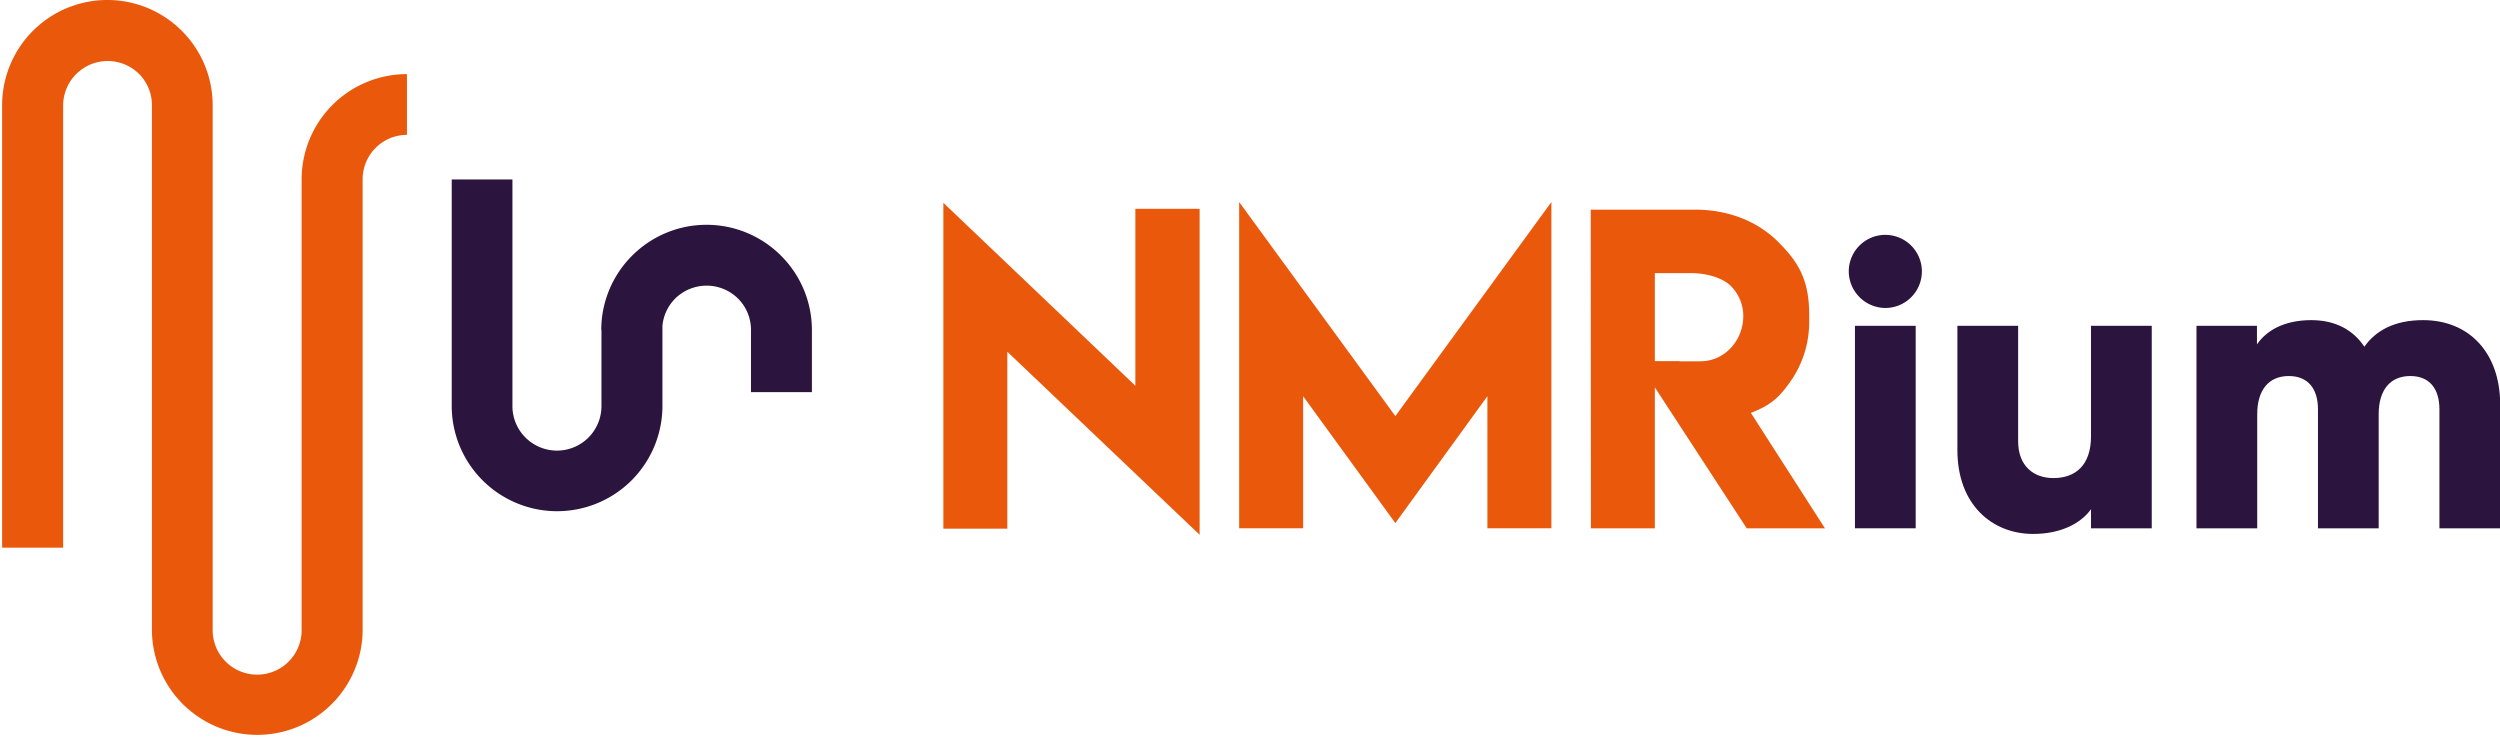
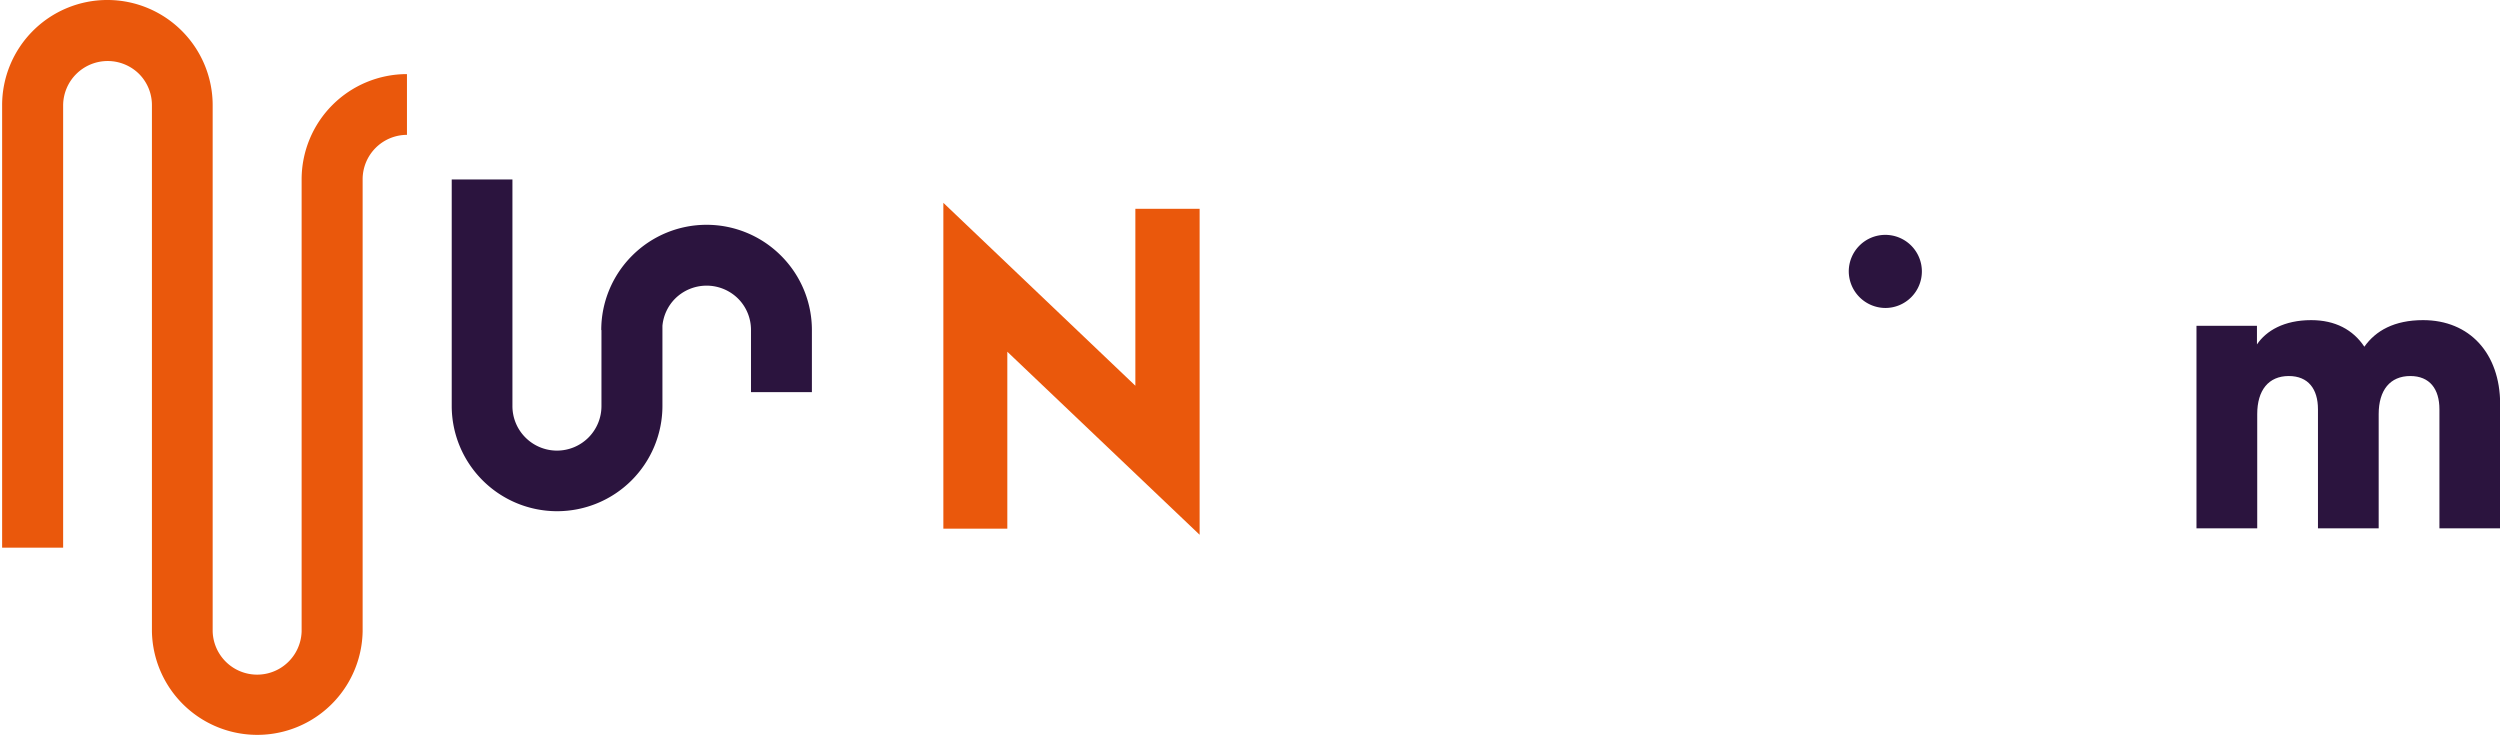
<svg xmlns="http://www.w3.org/2000/svg" id="Layer_1" data-name="Layer 1" viewBox="0 0 752.34 221.73">
  <defs>
    <style>.cls-1{fill:#ea580c;}.cls-1,.cls-2{fill-rule:evenodd;}.cls-2,.cls-3{fill:#2b143e;}</style>
  </defs>
  <path class="cls-1" d="M.64,31.7A31.67,31.67,0,0,1,54.72,9.29l0,0A31.66,31.66,0,0,1,64,31.7V190a13.39,13.39,0,0,0,26.77,0V54a31.7,31.7,0,0,1,31.7-31.7V40.58A13.38,13.38,0,0,0,109.13,54V190a31.71,31.71,0,0,1-63.41,0V31.7a13.29,13.29,0,0,0-3.88-9.46l0,0A13.41,13.41,0,0,0,19,31.7V164.82H.64Z" />
  <path class="cls-2" d="M154.21,54v68.17a13.34,13.34,0,0,0,3.89,9.47h0A13.39,13.39,0,0,0,181,122.14V99.32h-.06a31.63,31.63,0,0,1,9.29-22.38l0,0a31.65,31.65,0,0,1,44.8,0l0,0a31.58,31.58,0,0,1,9.3,22.39V118H226V99.32a13.3,13.3,0,0,0-3.89-9.46h0a13.44,13.44,0,0,0-18.93,0l0,0a13.3,13.3,0,0,0-3.83,8.19v24.09a31.7,31.7,0,0,1-54.11,22.42v0a31.66,31.66,0,0,1-9.3-22.4V54Z" />
  <path class="cls-2" d="M729.19,96.34c-8.65,0-14.26,3.17-17.67,8-3.41-5.12-8.78-8-16-8-8.16,0-13.52,3.17-16.32,7.31v-5.6H661V159h18.28V124.62c0-7.19,3.41-11.46,9.5-11.46,5.85,0,8.78,3.9,8.78,10V159h18.27V124.62c0-7.19,3.42-11.46,9.51-11.46,5.85,0,8.77,3.9,8.77,10V159h18.28V121.57C752.34,106.33,743.2,96.34,729.19,96.34Z" />
-   <path class="cls-2" d="M629.26,98.05v33.26c0,8.66-4.63,12.56-11.33,12.56-5.85,0-10.6-3.54-10.6-11.09V98.05H589.05v37.41c0,16.45,10.48,25.22,22.79,25.22,8,0,14.13-2.92,17.42-7.43V159h18.28V98.05Z" />
-   <rect class="cls-3" x="558.22" y="98.05" width="18.28" height="60.93" />
  <path class="cls-2" d="M567.36,92.68a11,11,0,1,0-11-11A11.08,11.08,0,0,0,567.36,92.68Z" />
-   <path class="cls-1" d="M478.77,159H498V116.57L525.66,159H549.2l-22.3-34.75c5.45-2.13,8.12-4.14,11.48-8.86a31.07,31.07,0,0,0,6.07-18.26V94.62c0-10.61-3.45-15.93-9.28-21.78S520.75,63.09,510,63.09H478.71l.06,95.89Zm33.1-50.27h-6.46v-.06H498V82.19h10.87c4.67,0,9.44,1.38,11.94,3.81a12.84,12.84,0,0,1,3.81,9.2C524.58,102.52,518.92,108.71,511.87,108.71Z" />
-   <polygon class="cls-1" points="372.91 60.8 372.91 158.98 392.16 158.98 392.16 119.23 419.91 157.41 447.61 119.23 447.61 158.98 466.87 158.98 466.87 60.8 419.91 125.22 372.91 60.8" />
  <polygon class="cls-1" points="283.89 61.04 283.89 159.1 303.14 159.1 303.14 105.85 361.01 160.93 361.01 62.83 341.67 62.83 341.67 116.08 283.89 61.04" />
</svg>